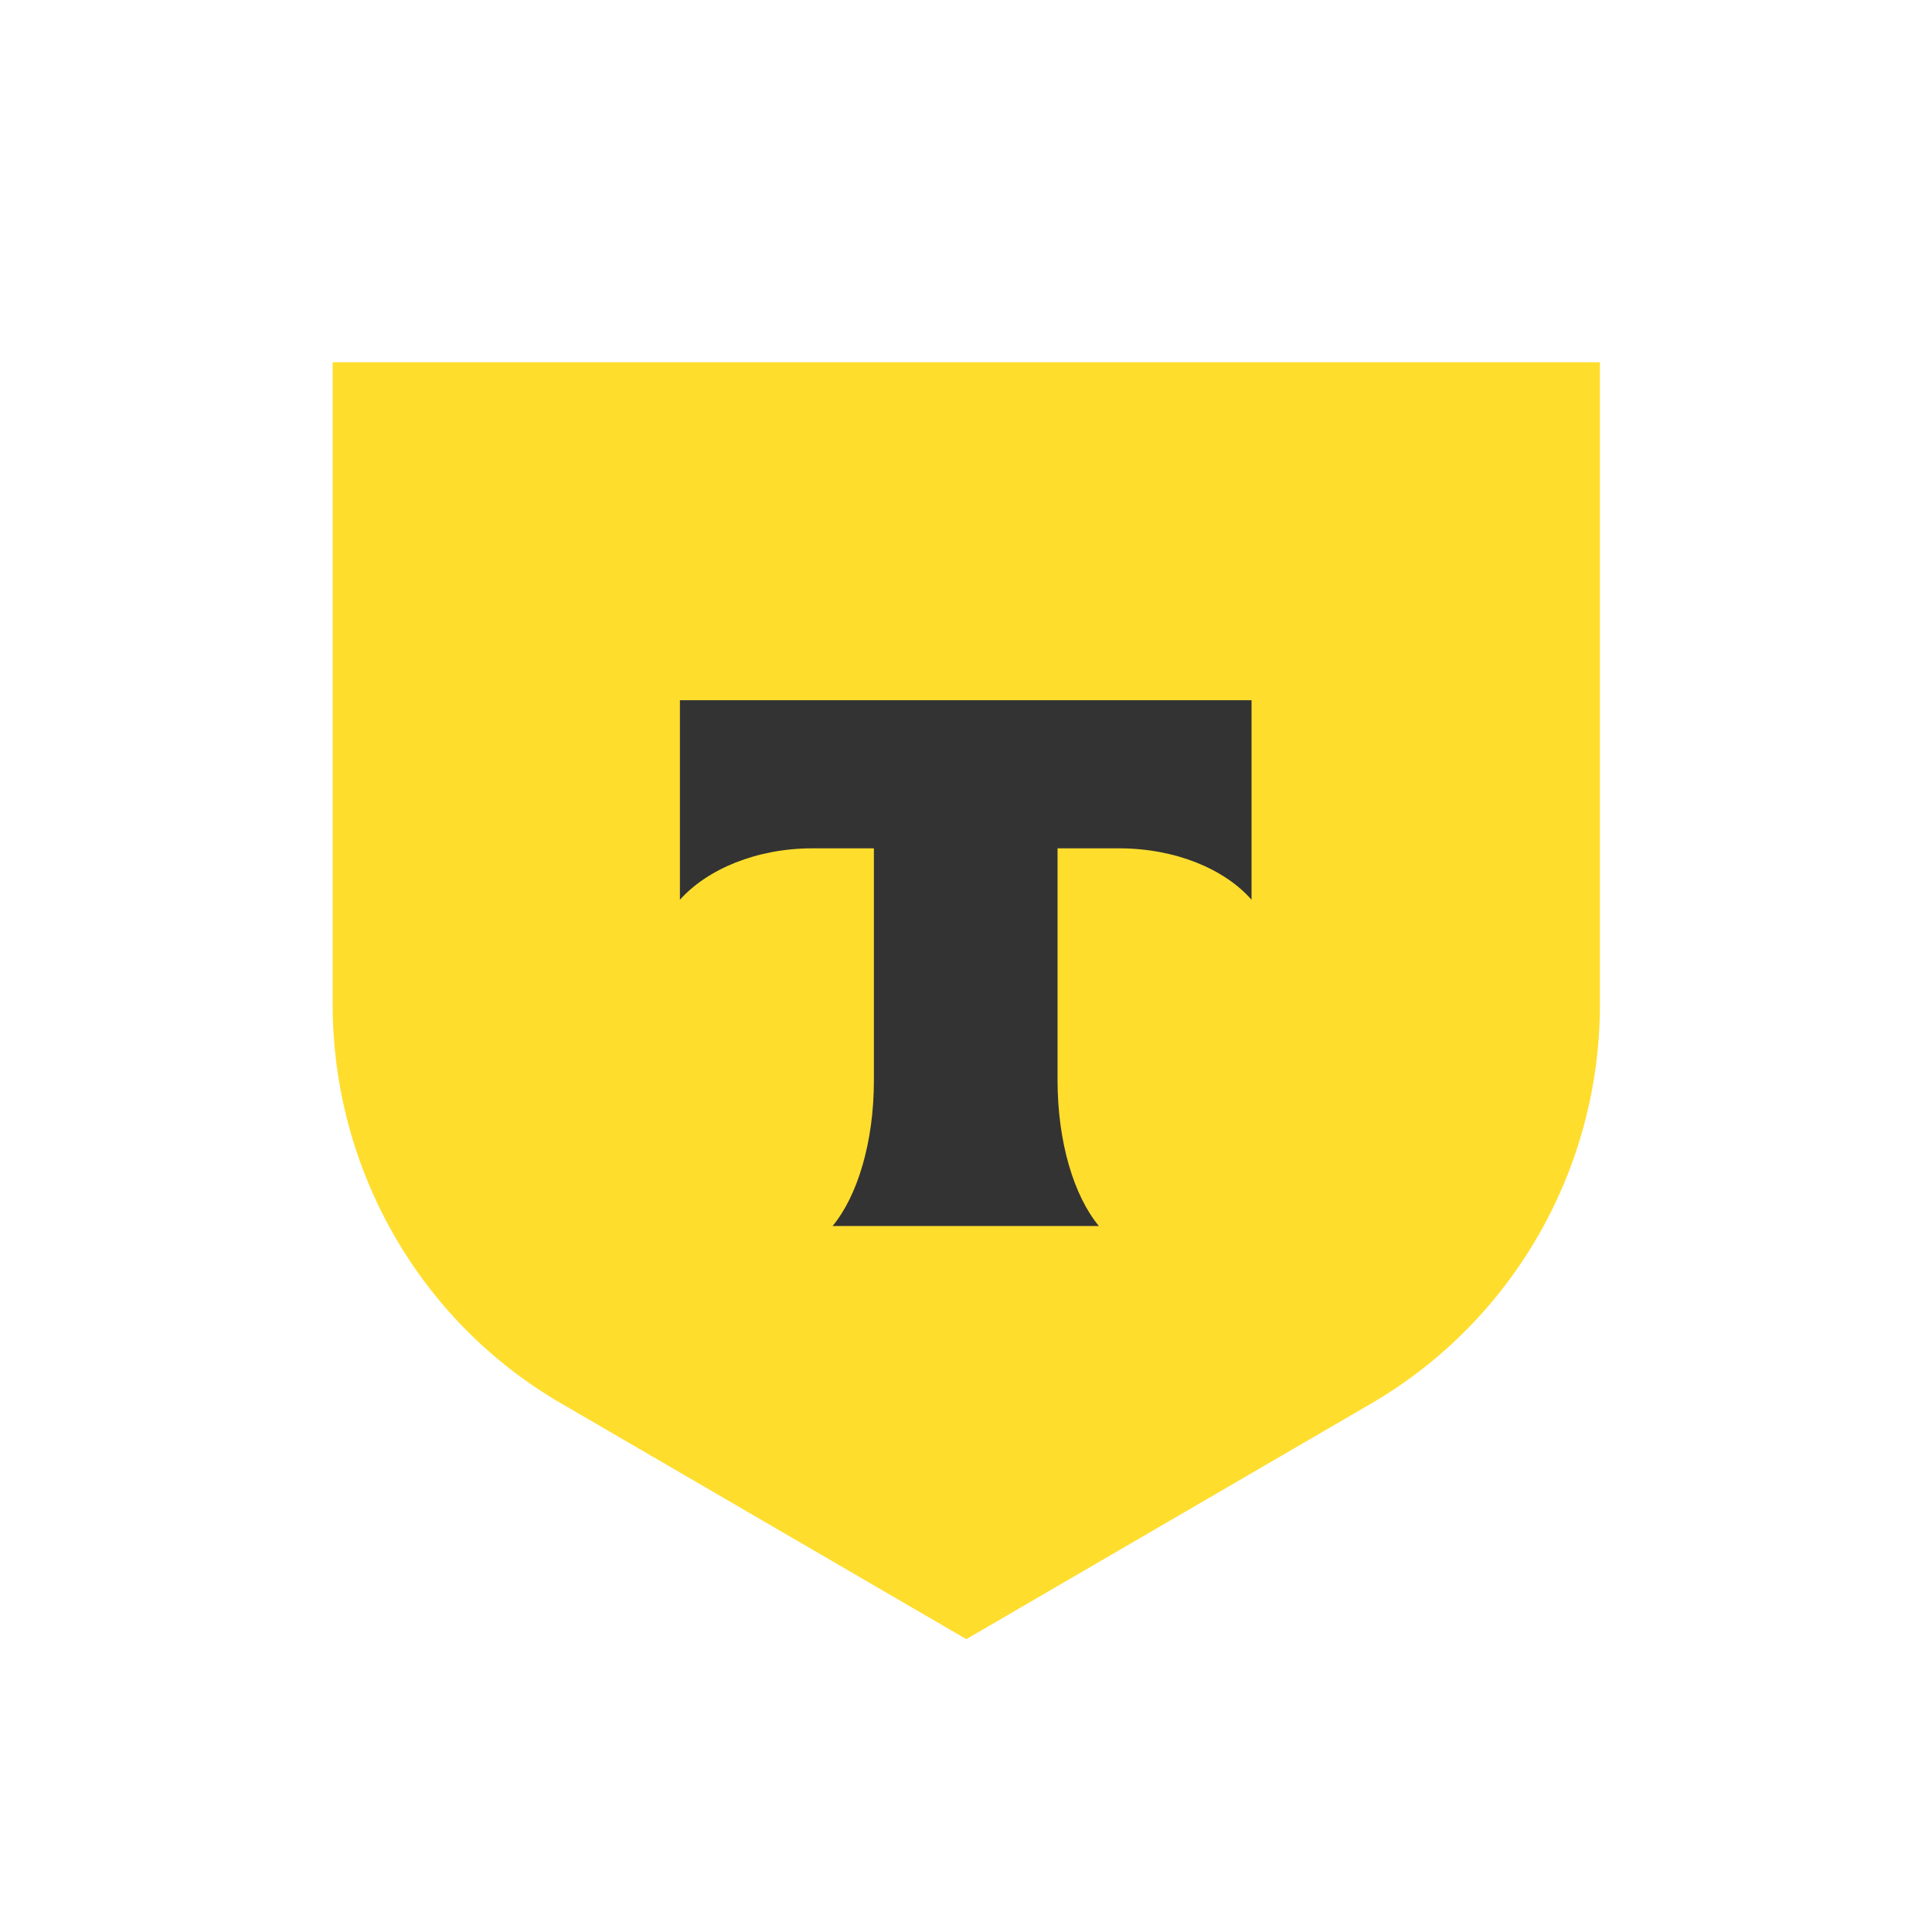
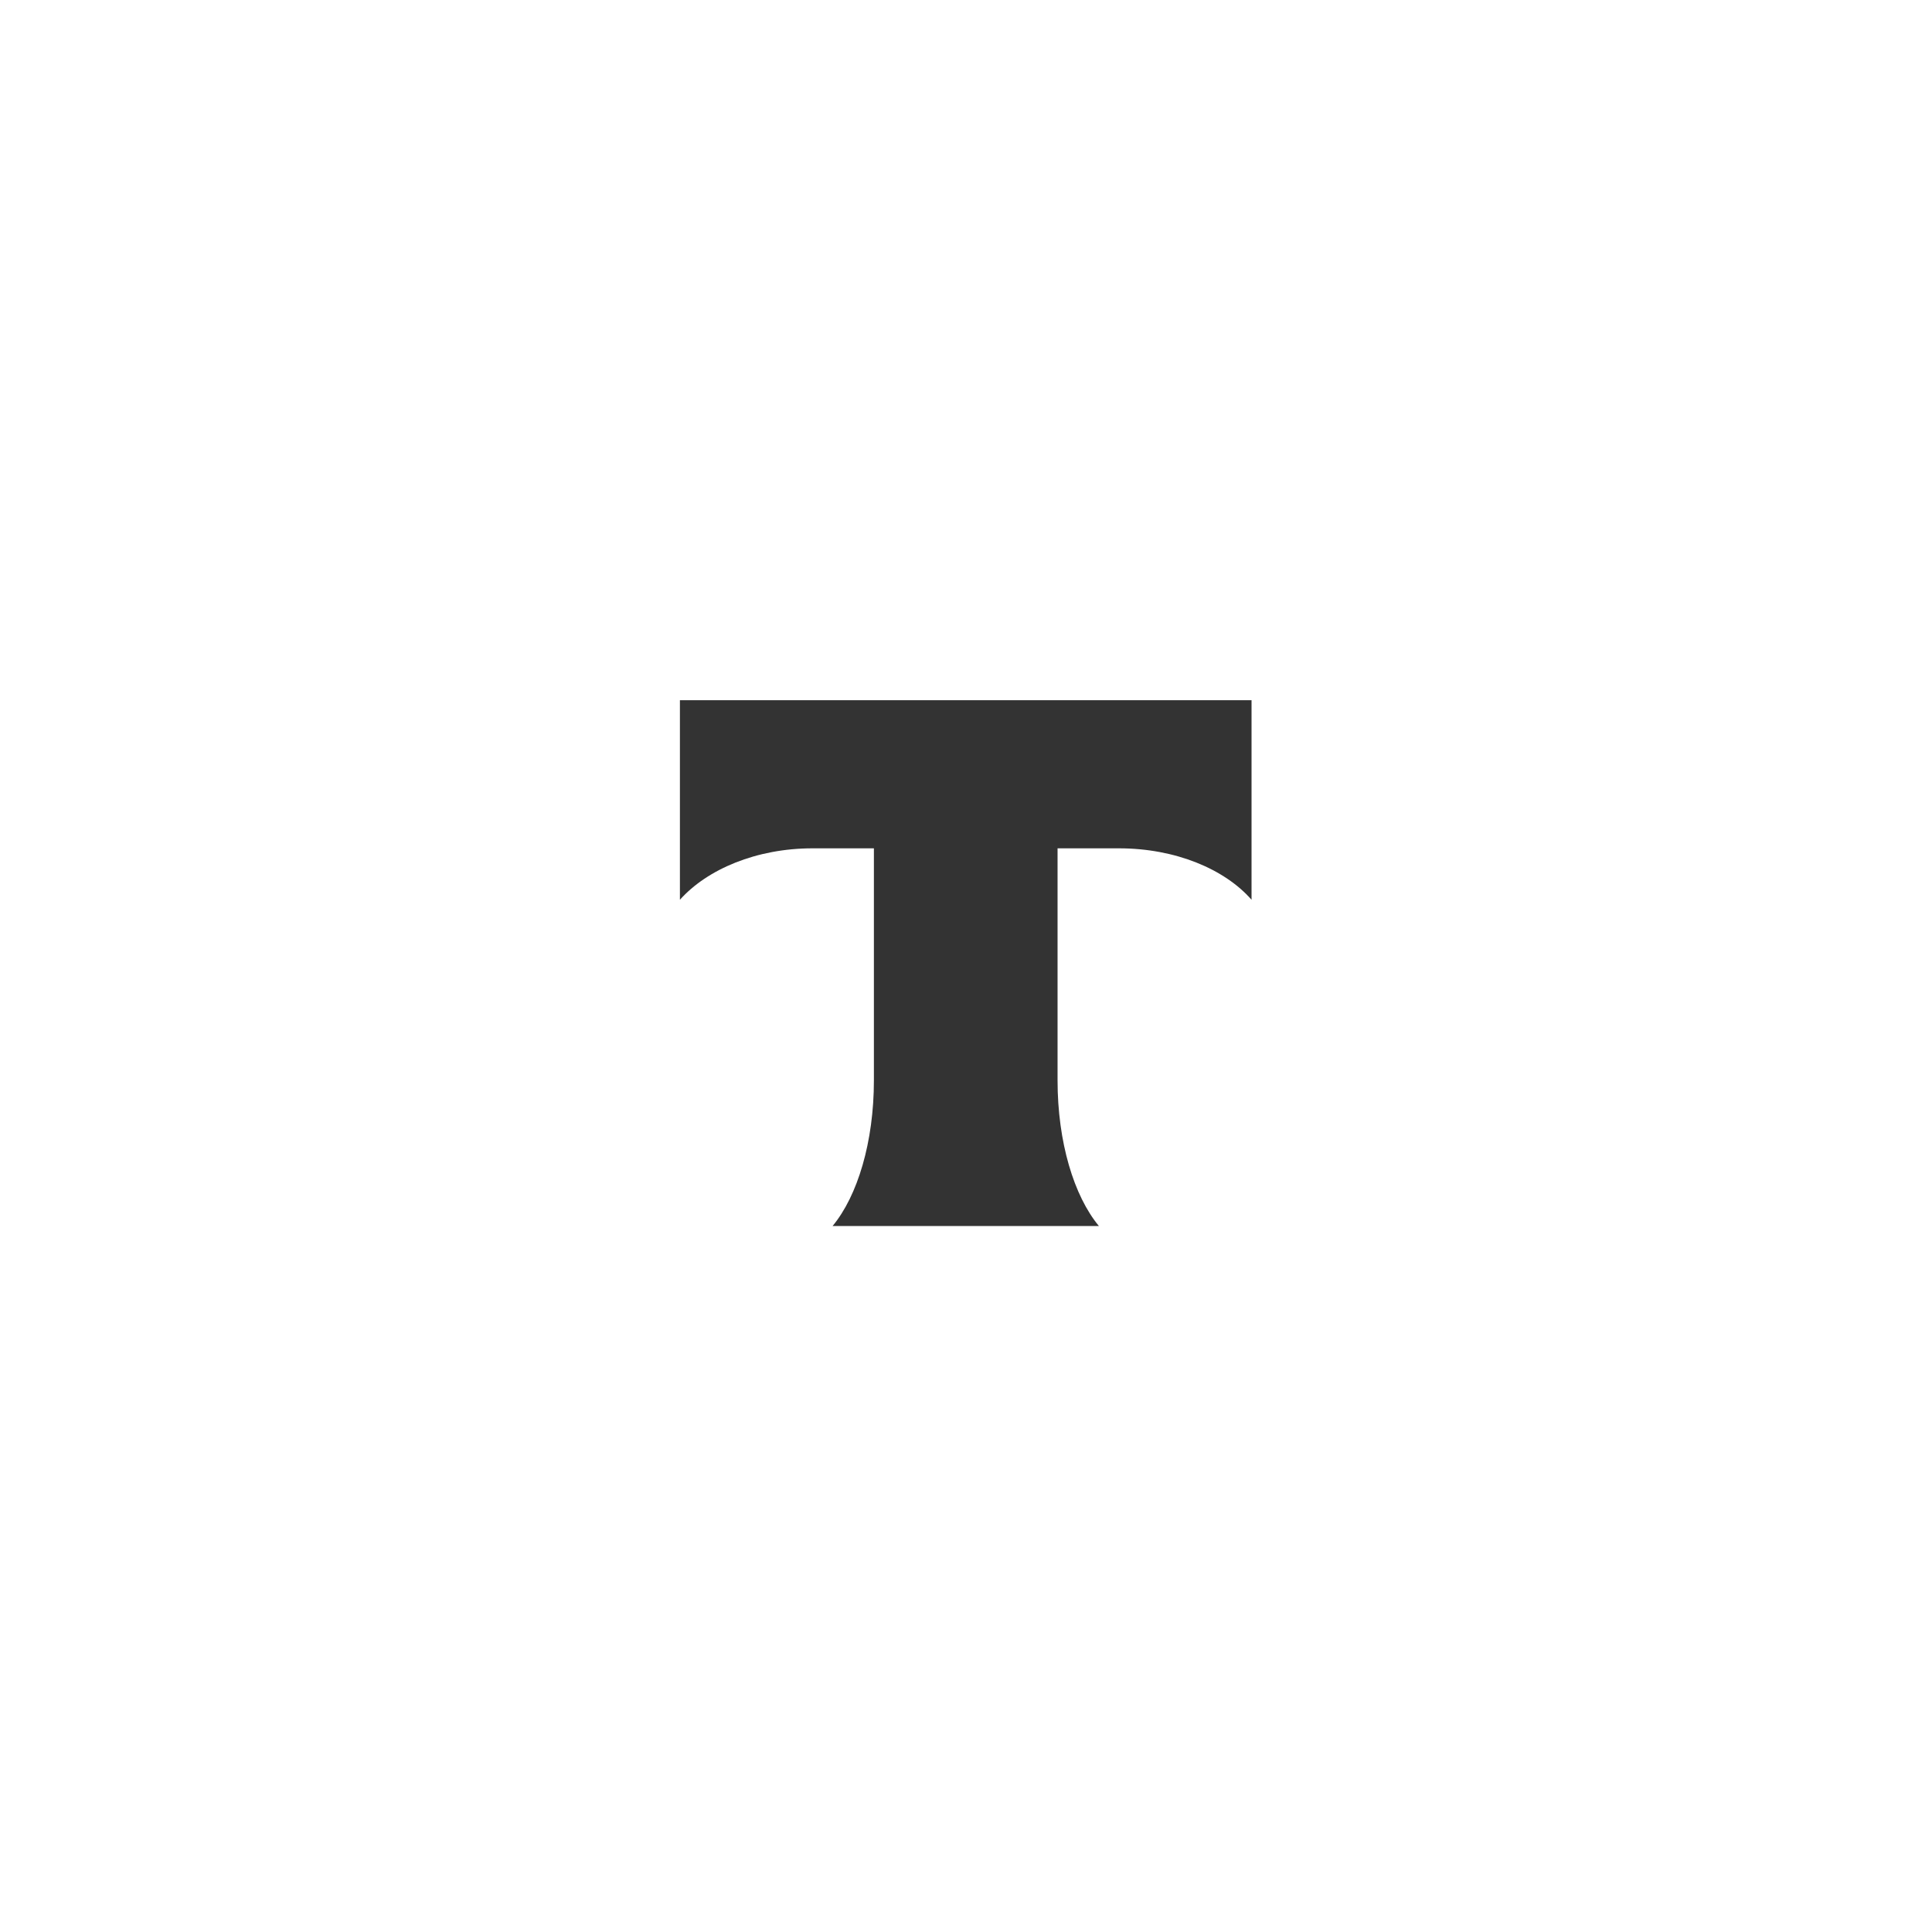
<svg xmlns="http://www.w3.org/2000/svg" width="64" height="64" viewBox="0 0 64 64" fill="none">
-   <path d="M11 12H53V33.271C53 38.726 50.119 43.755 45.426 46.492L32.01 54.299L18.594 46.492C13.901 43.775 11.02 38.726 11.02 33.271V12H11Z" fill="#FFDD2D" />
  <path fill-rule="evenodd" clip-rule="evenodd" d="M22.523 23.195V29.806C23.43 28.792 25.062 28.102 26.915 28.102H28.949V35.788C28.949 37.836 28.405 39.62 27.58 40.614H36.403C35.577 39.62 35.033 37.836 35.033 35.788V28.102H37.067C38.941 28.102 40.572 28.792 41.459 29.806V23.195H22.523Z" fill="#333333" />
</svg>